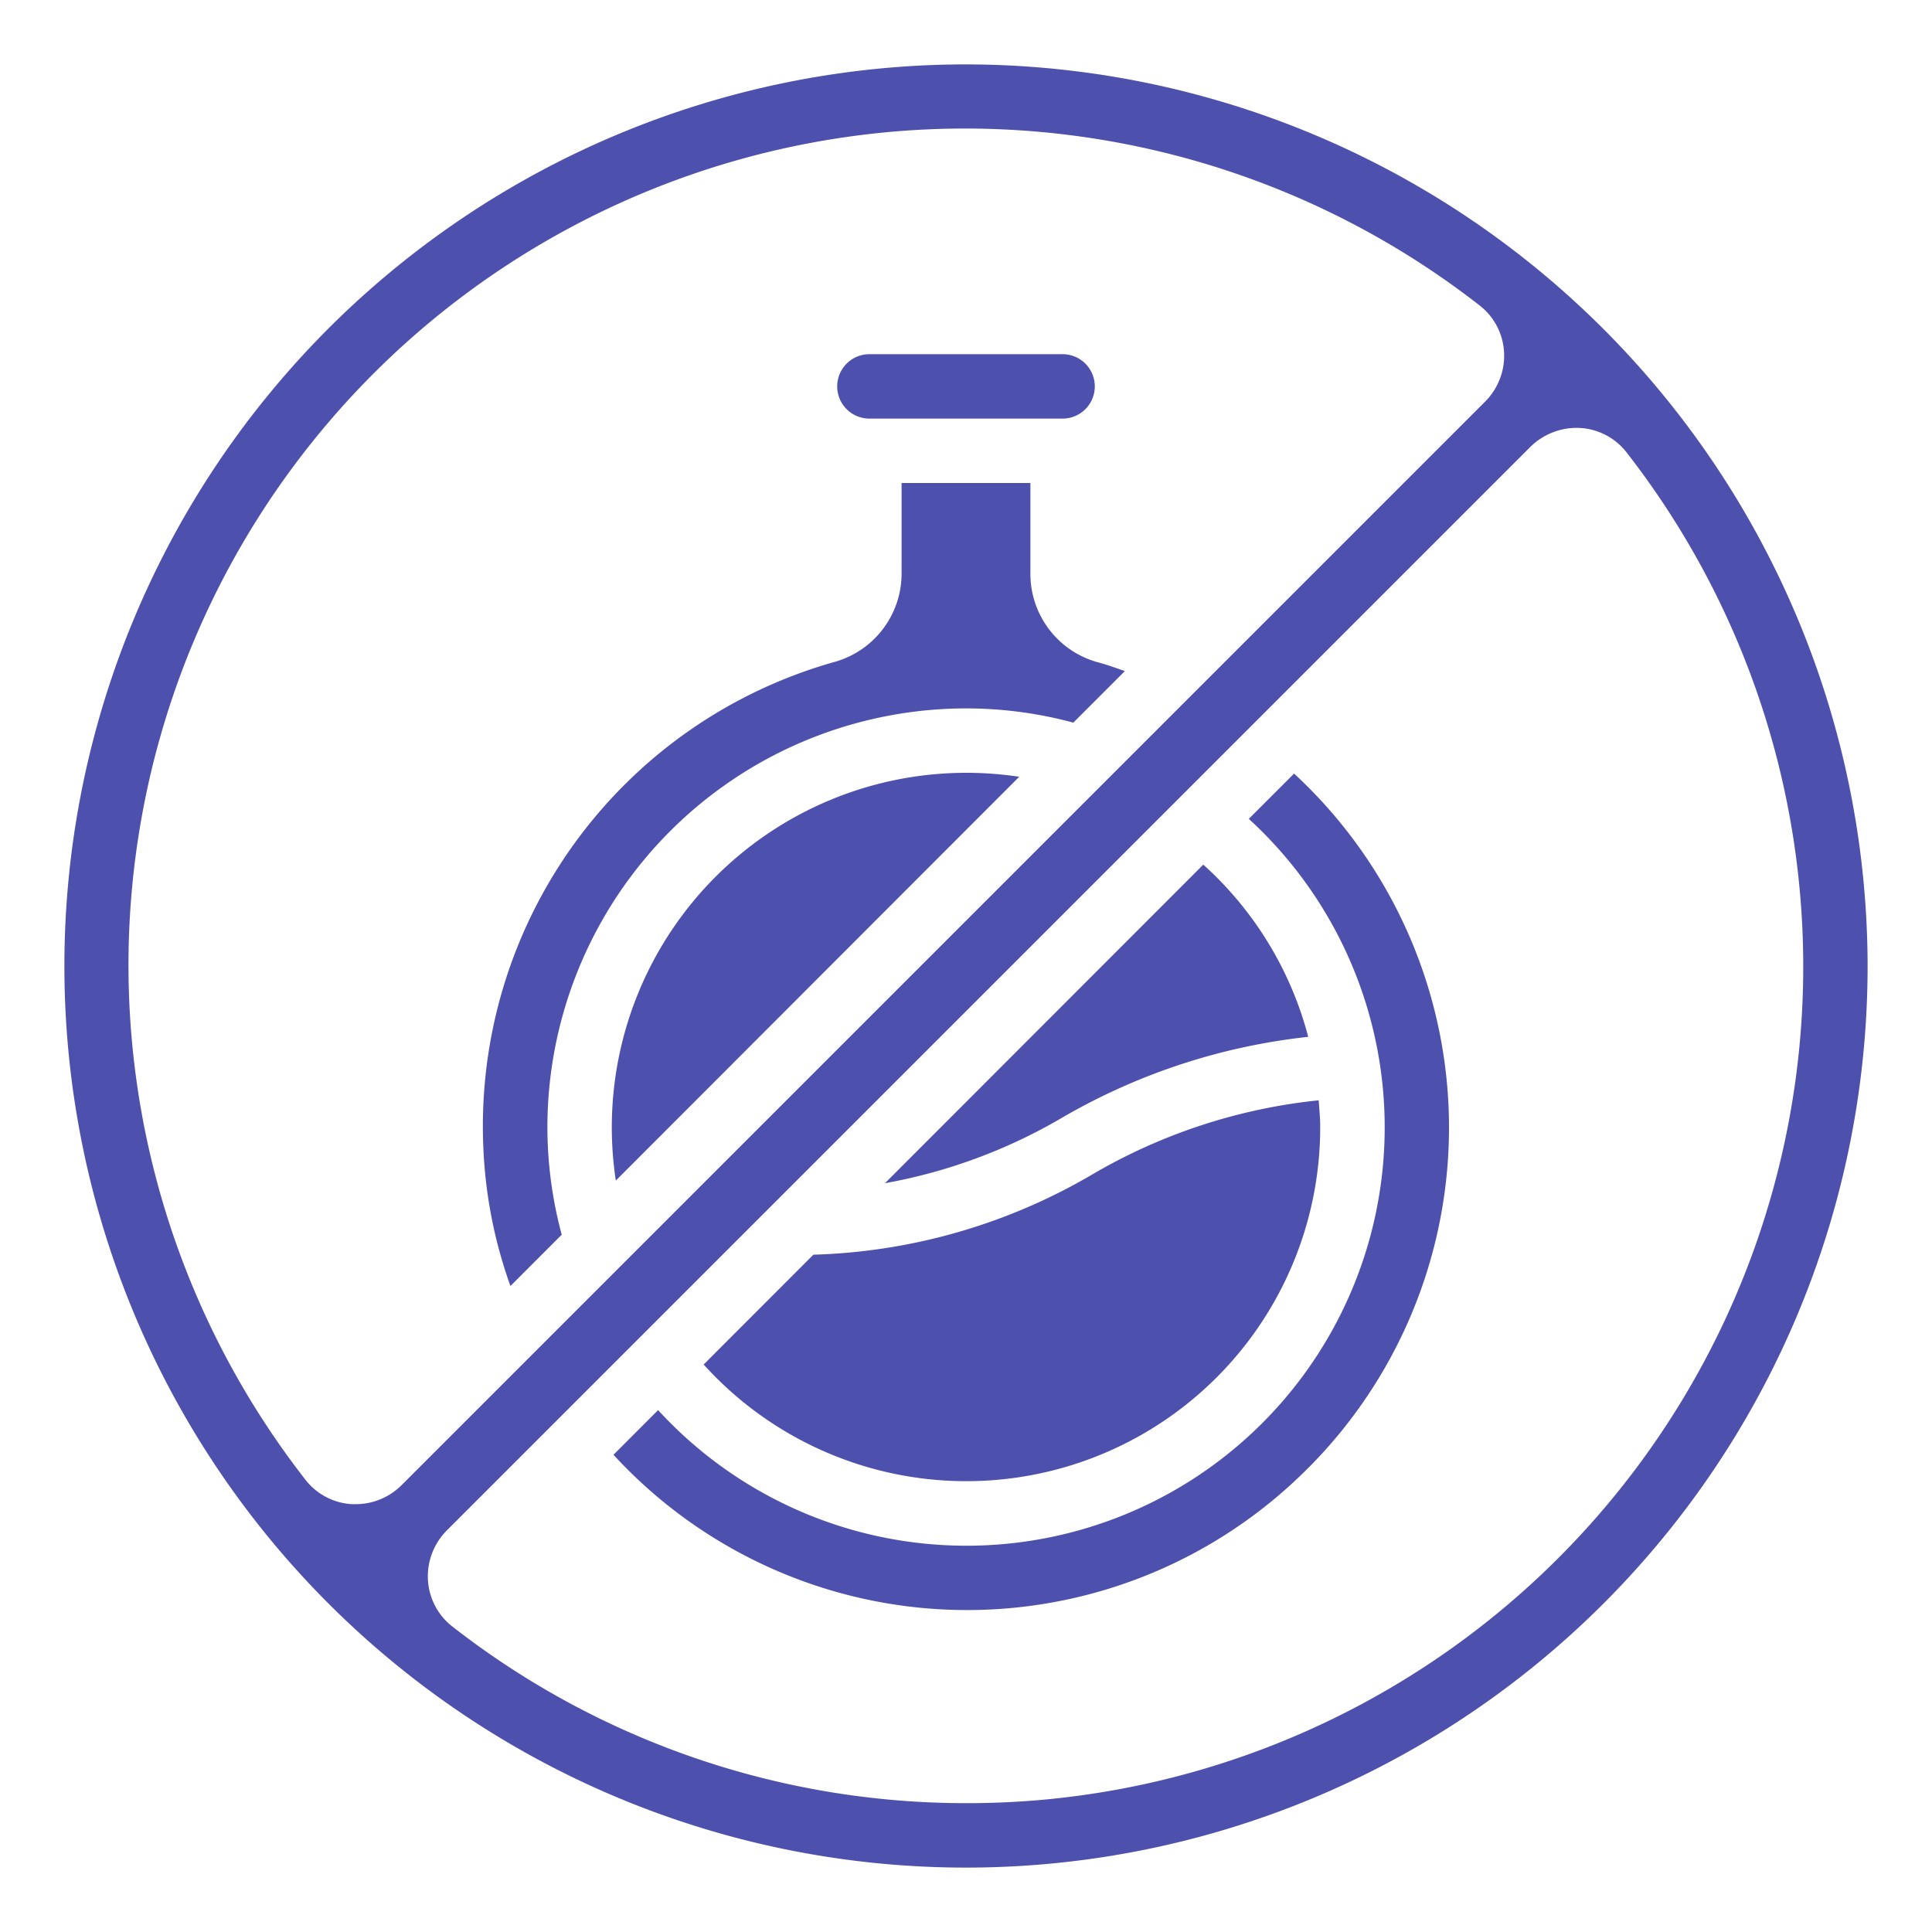
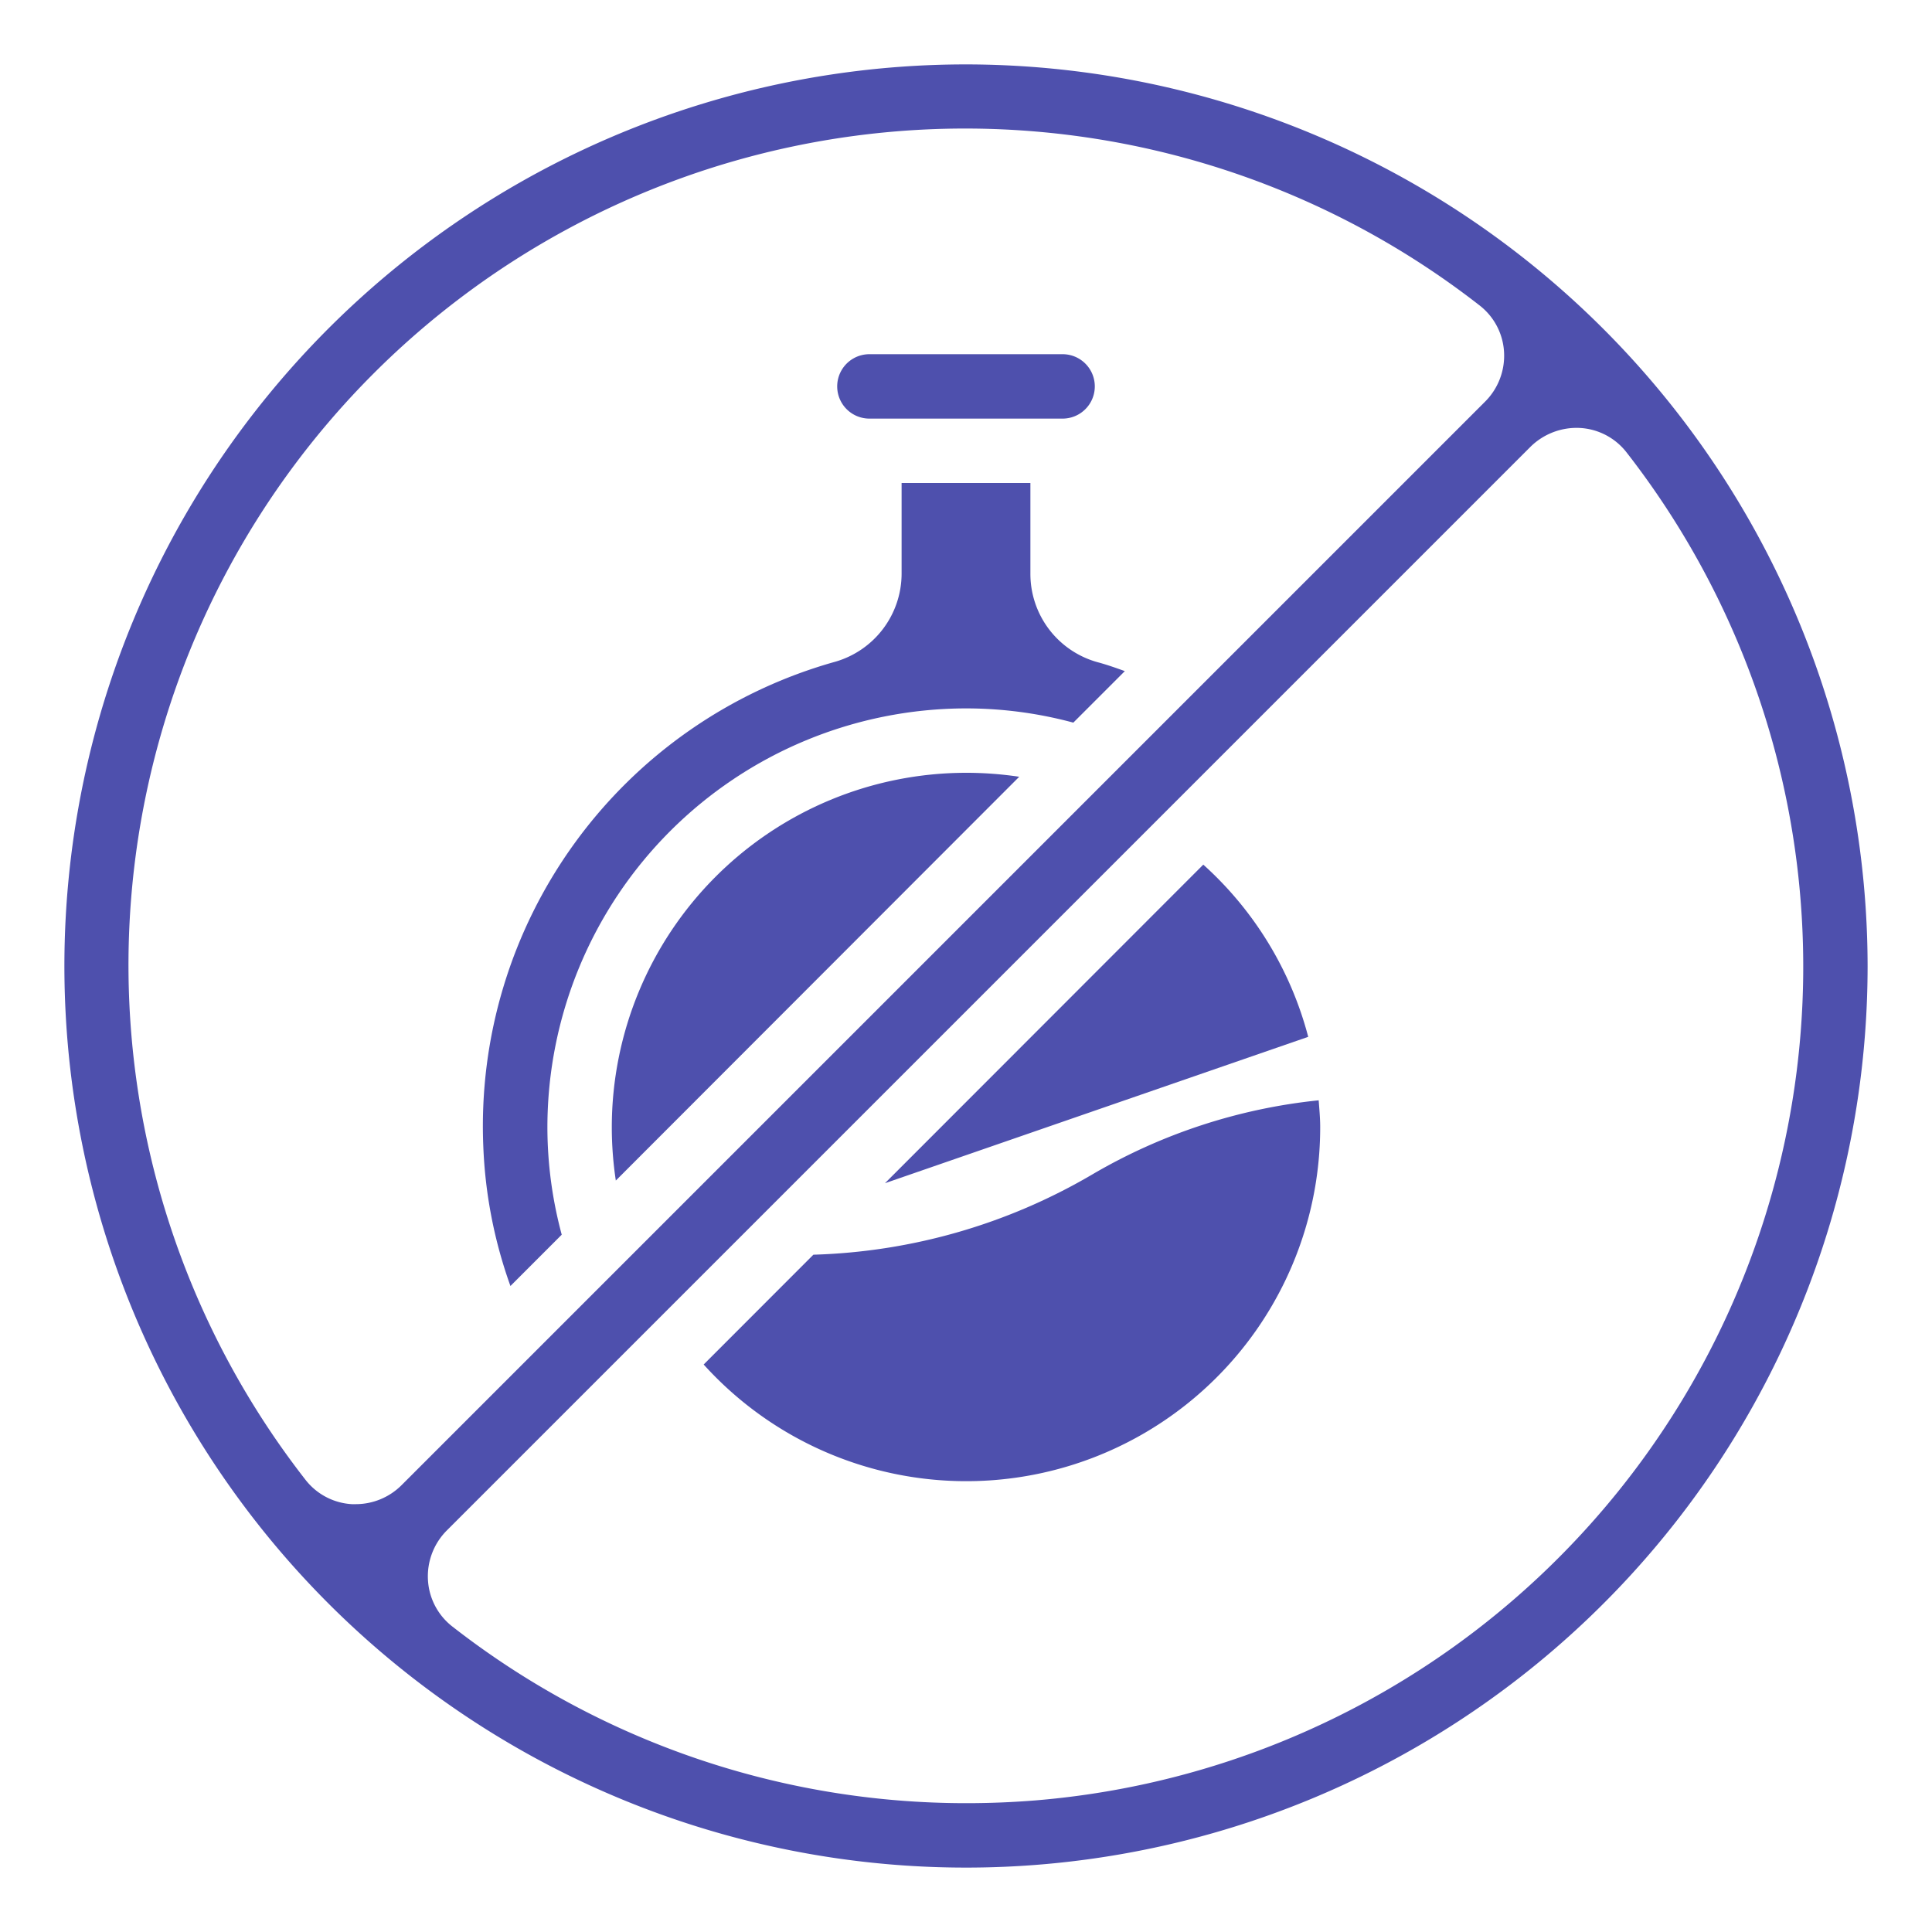
<svg xmlns="http://www.w3.org/2000/svg" xml:space="preserve" style="enable-background:new 0 0 512 512" viewBox="0 0 60 60" y="0" x="0" height="512" width="512" version="1.1">
  <g>
    <path data-original="#000000" opacity="1" fill="#4e50ad" d="M19 35a11.139 11.139 0 0 0 .125 1.663l12.528-12.54A11.138 11.138 0 0 0 30 24a11.013 11.013 0 0 0-11 11zM33 13a1 1 0 0 0 0-2h-6a1 1 0 0 0 0 2z" />
    <path data-original="#000000" opacity="1" fill="#4e50ad" d="M32 17.81V15h-4v2.81a2.851 2.851 0 0 1-2.072 2.744 14.976 14.976 0 0 0-10.919 15.038 14.478 14.478 0 0 0 .843 4.346l1.593-1.594A12.837 12.837 0 0 1 17 35a13.015 13.015 0 0 1 13-13 12.8 12.8 0 0 1 3.333.442l1.6-1.6c-.279-.1-.559-.2-.848-.277A2.846 2.846 0 0 1 32 17.81z" />
    <path data-original="#000000" opacity="1" fill="#4e50ad" d="M30 2a28 28 0 1 0 28 28A28.032 28.032 0 0 0 30 2zM11.048 46.713h-.122a1.969 1.969 0 0 1-1.435-.752 25.982 25.982 0 0 1 36.466-36.47 1.969 1.969 0 0 1 .752 1.435 2.014 2.014 0 0 1-.587 1.546L12.471 46.123a2.013 2.013 0 0 1-1.423.59zm39.461-32.67A25.982 25.982 0 0 1 32.17 55.912c-.716.058-1.432.087-2.144.087a25.917 25.917 0 0 1-15.983-5.49 1.969 1.969 0 0 1-.752-1.435 2.014 2.014 0 0 1 .587-1.546l33.651-33.651a2.041 2.041 0 0 1 1.545-.586 1.969 1.969 0 0 1 1.435.752z" />
-     <path data-original="#000000" opacity="1" fill="#4e50ad" d="M40.345 45.866a14.966 14.966 0 0 0-.156-21.841l-1.406 1.406a12.99 12.99 0 1 1-18.345 18.361l-1.386 1.387a14.918 14.918 0 0 0 21.293.687z" />
-     <path data-original="#000000" opacity="1" fill="#4e50ad" d="M40.628 32.2a10.92 10.92 0 0 0-3.259-5.348l-9.886 9.894a16.71 16.71 0 0 0 5.5-2.034 19.334 19.334 0 0 1 7.645-2.512zM41 35c0-.279-.027-.553-.047-.829a17.427 17.427 0 0 0-7.037 2.306 18.14 18.14 0 0 1-8.656 2.489l-3.407 3.41A10.991 10.991 0 0 0 41 35z" />
+     <path data-original="#000000" opacity="1" fill="#4e50ad" d="M40.628 32.2a10.92 10.92 0 0 0-3.259-5.348l-9.886 9.894zM41 35c0-.279-.027-.553-.047-.829a17.427 17.427 0 0 0-7.037 2.306 18.14 18.14 0 0 1-8.656 2.489l-3.407 3.41A10.991 10.991 0 0 0 41 35z" />
  </g>
</svg>